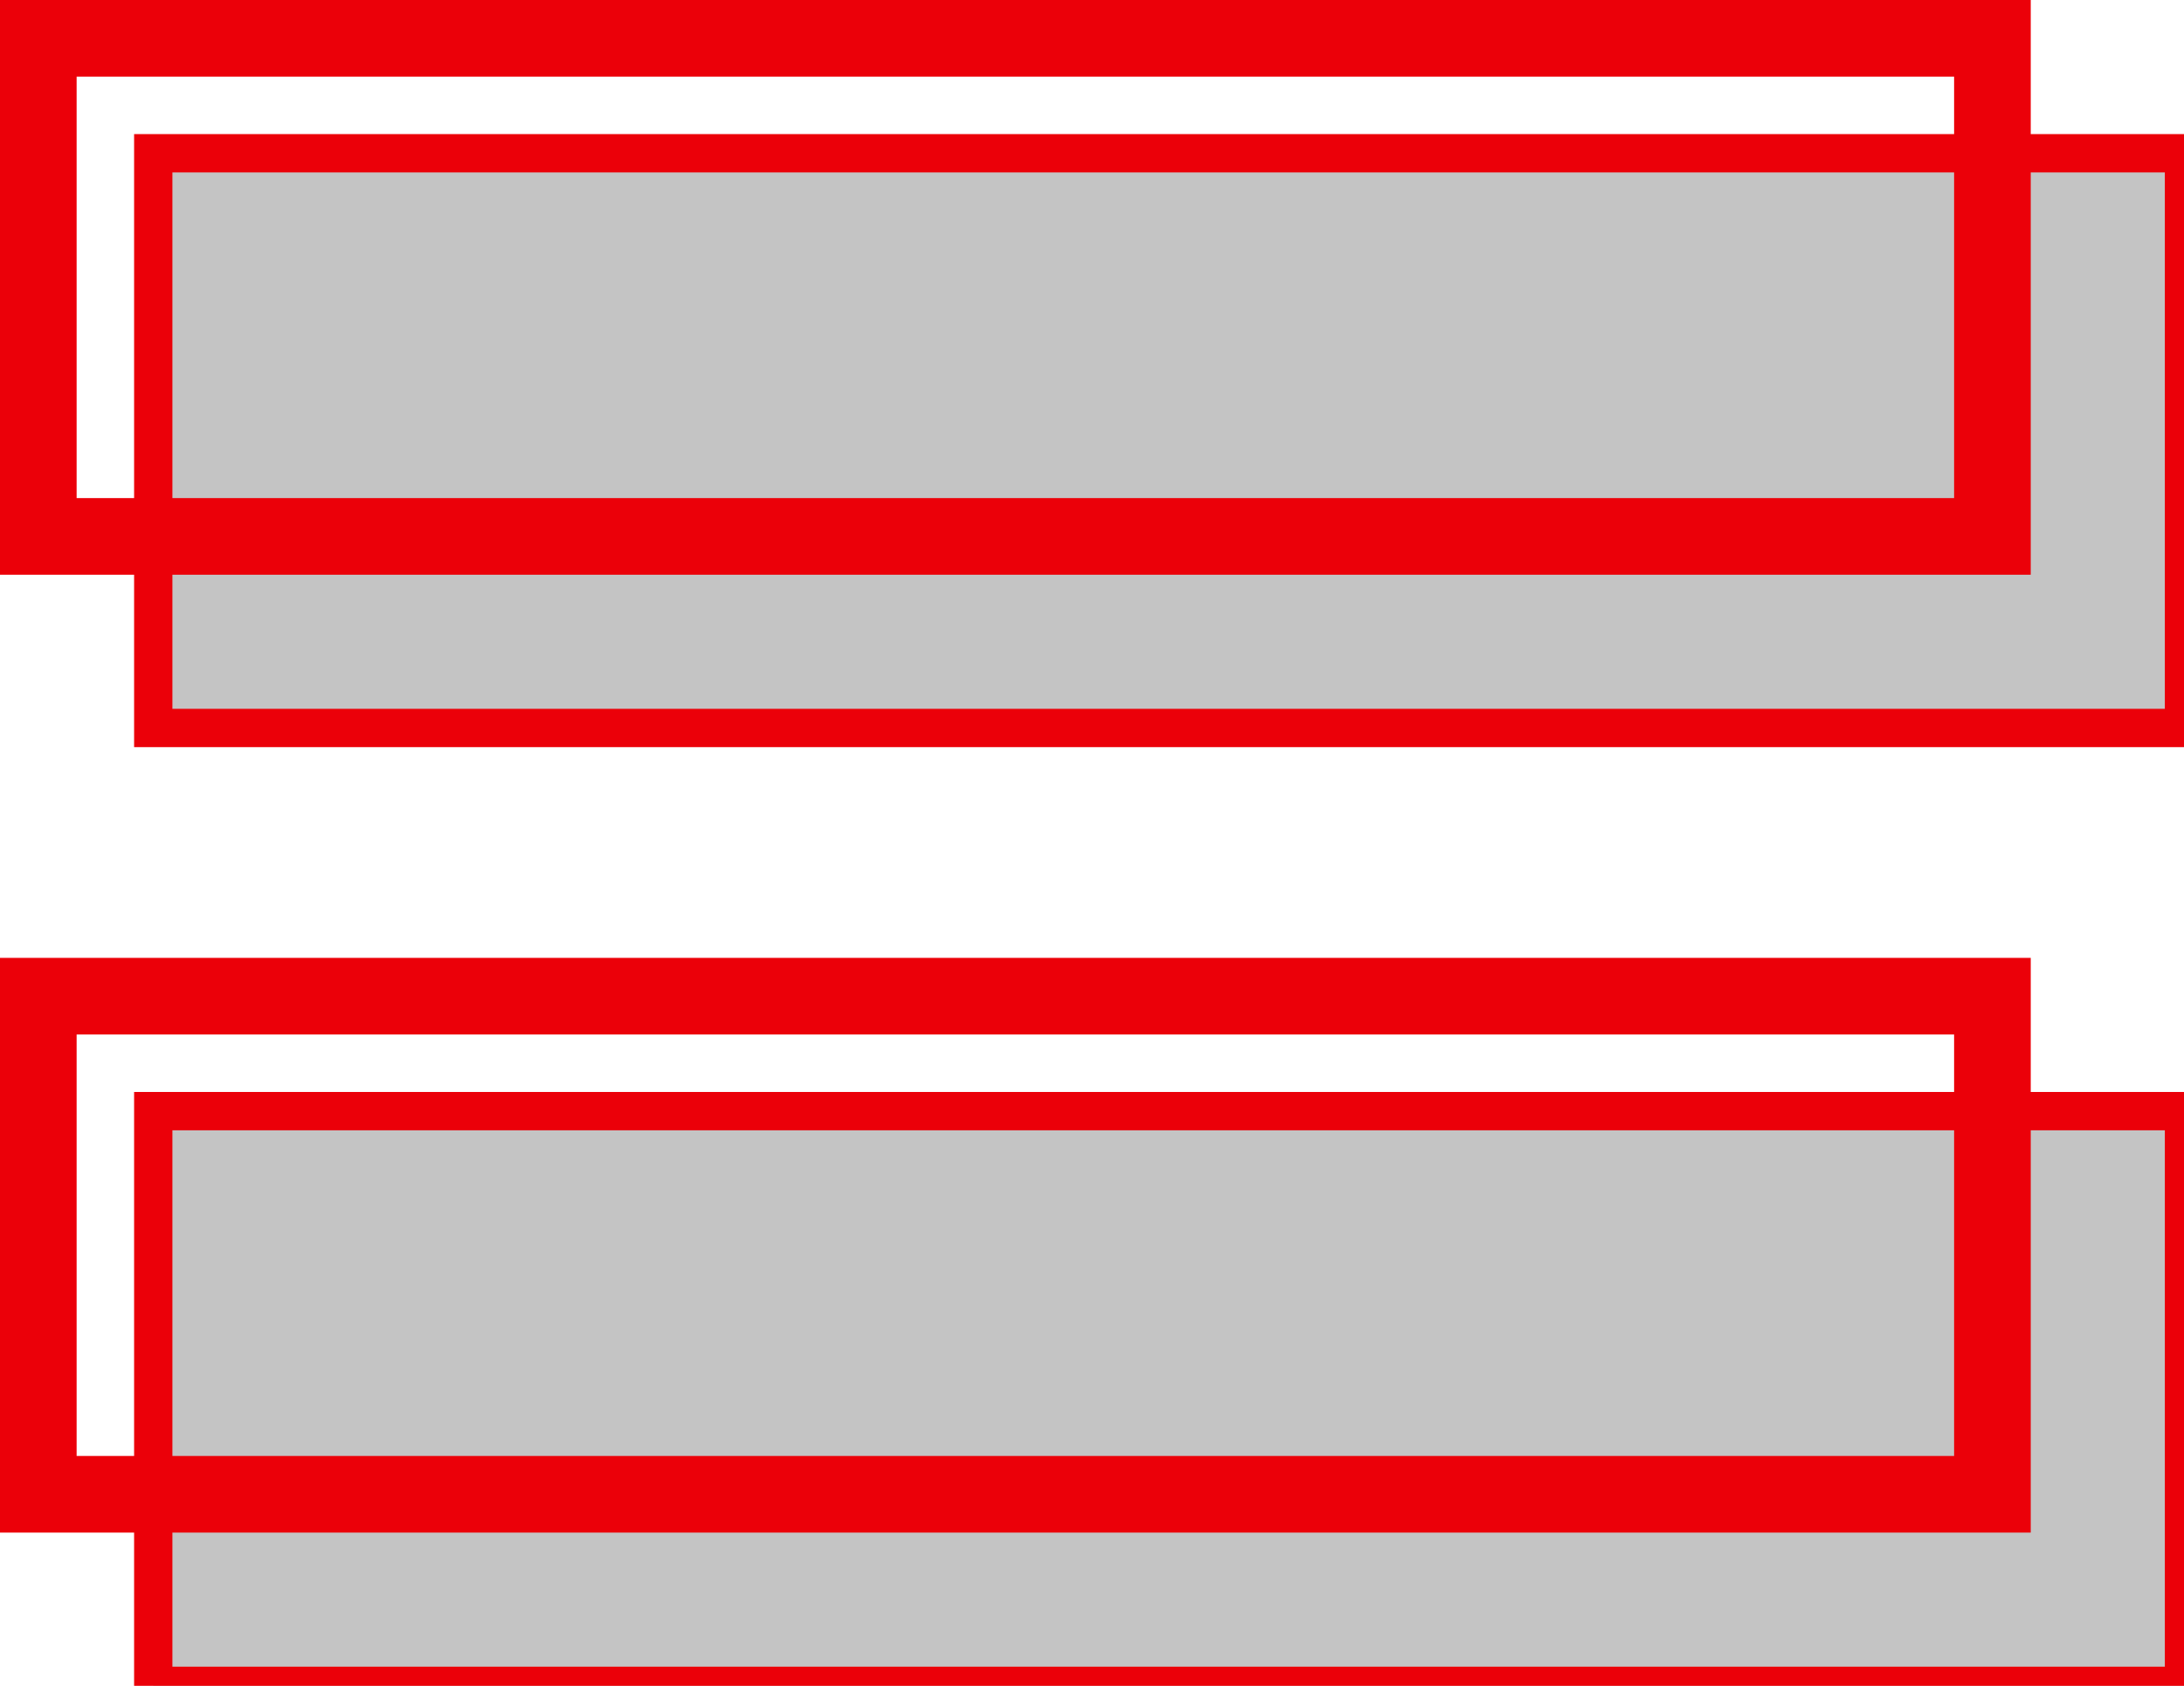
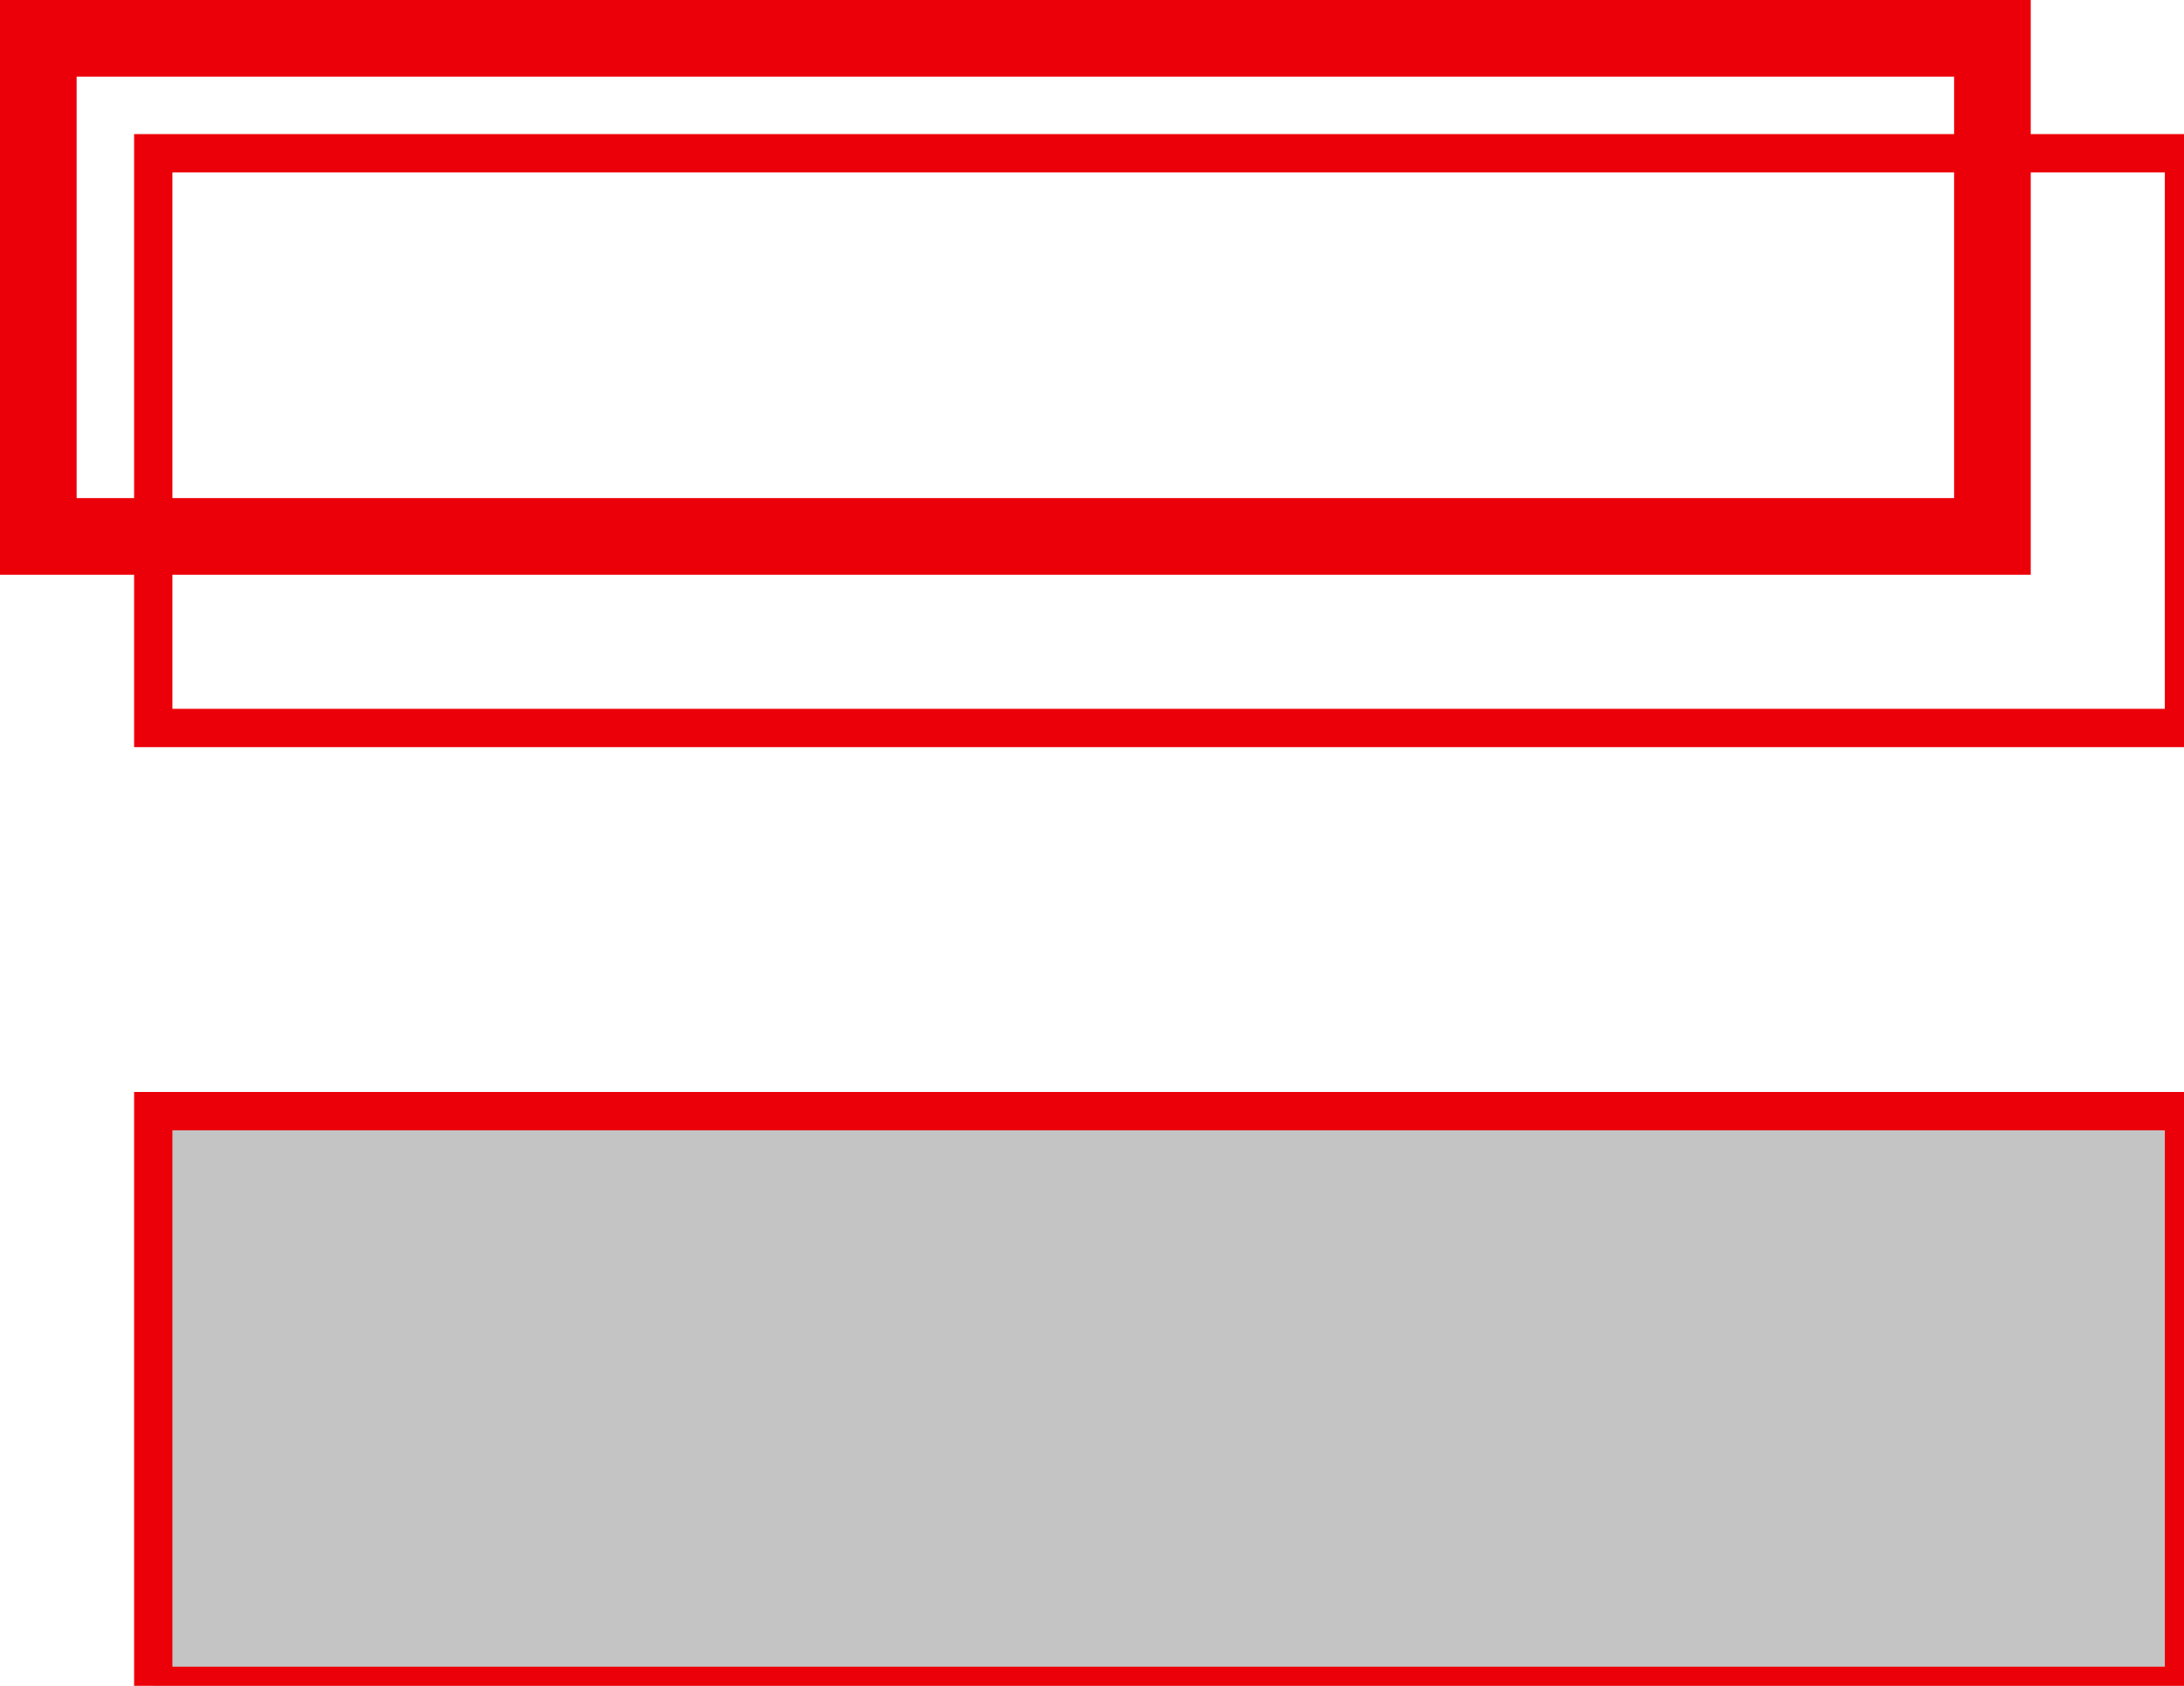
<svg xmlns="http://www.w3.org/2000/svg" width="57" height="44" viewBox="0 0 57 44" fill="none">
-   <rect x="4" y="4" width="53" height="15" fill="#C4C4C4" />
  <rect x="4" y="4" width="53" height="15" stroke="#EB0009" />
  <rect x="4" y="29" width="53" height="15" fill="#C4C4C4" />
  <rect x="4" y="29" width="53" height="15" stroke="#EB0009" />
  <rect x="1" y="1" width="51" height="13" stroke="#EB0009" stroke-width="2" />
-   <rect x="1" y="26" width="51" height="13" stroke="#EB0009" stroke-width="2" />
</svg>